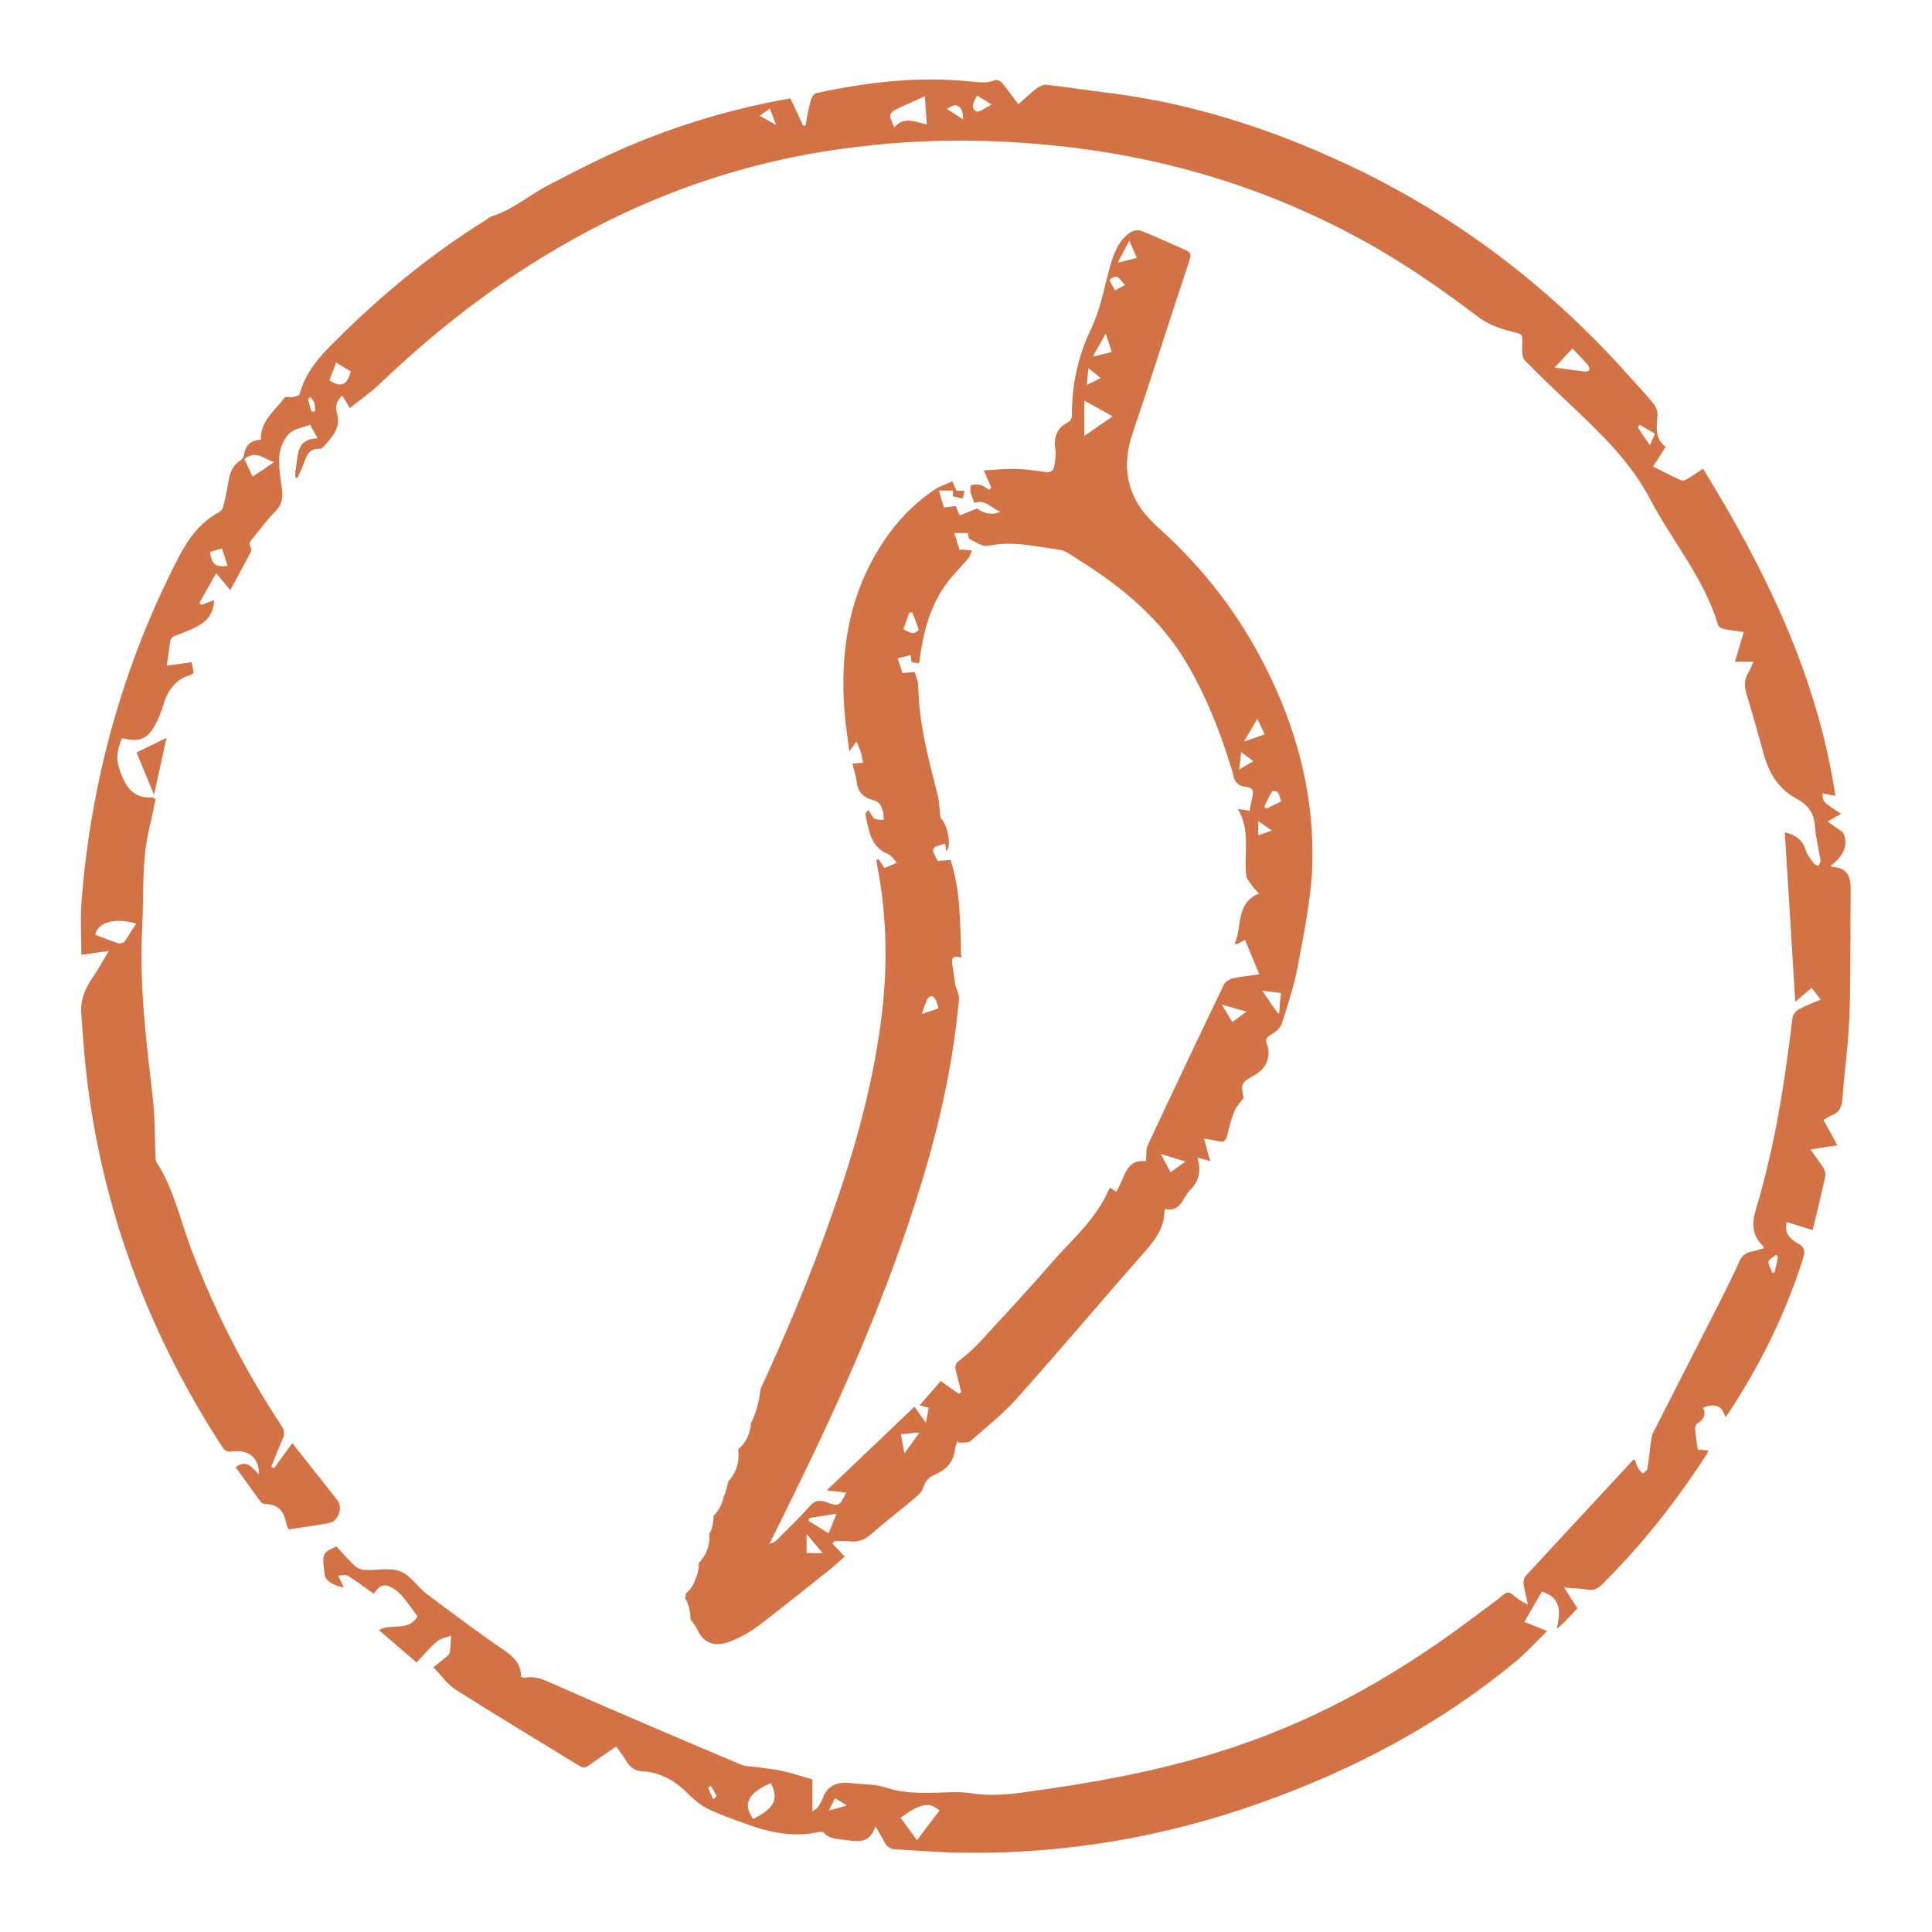
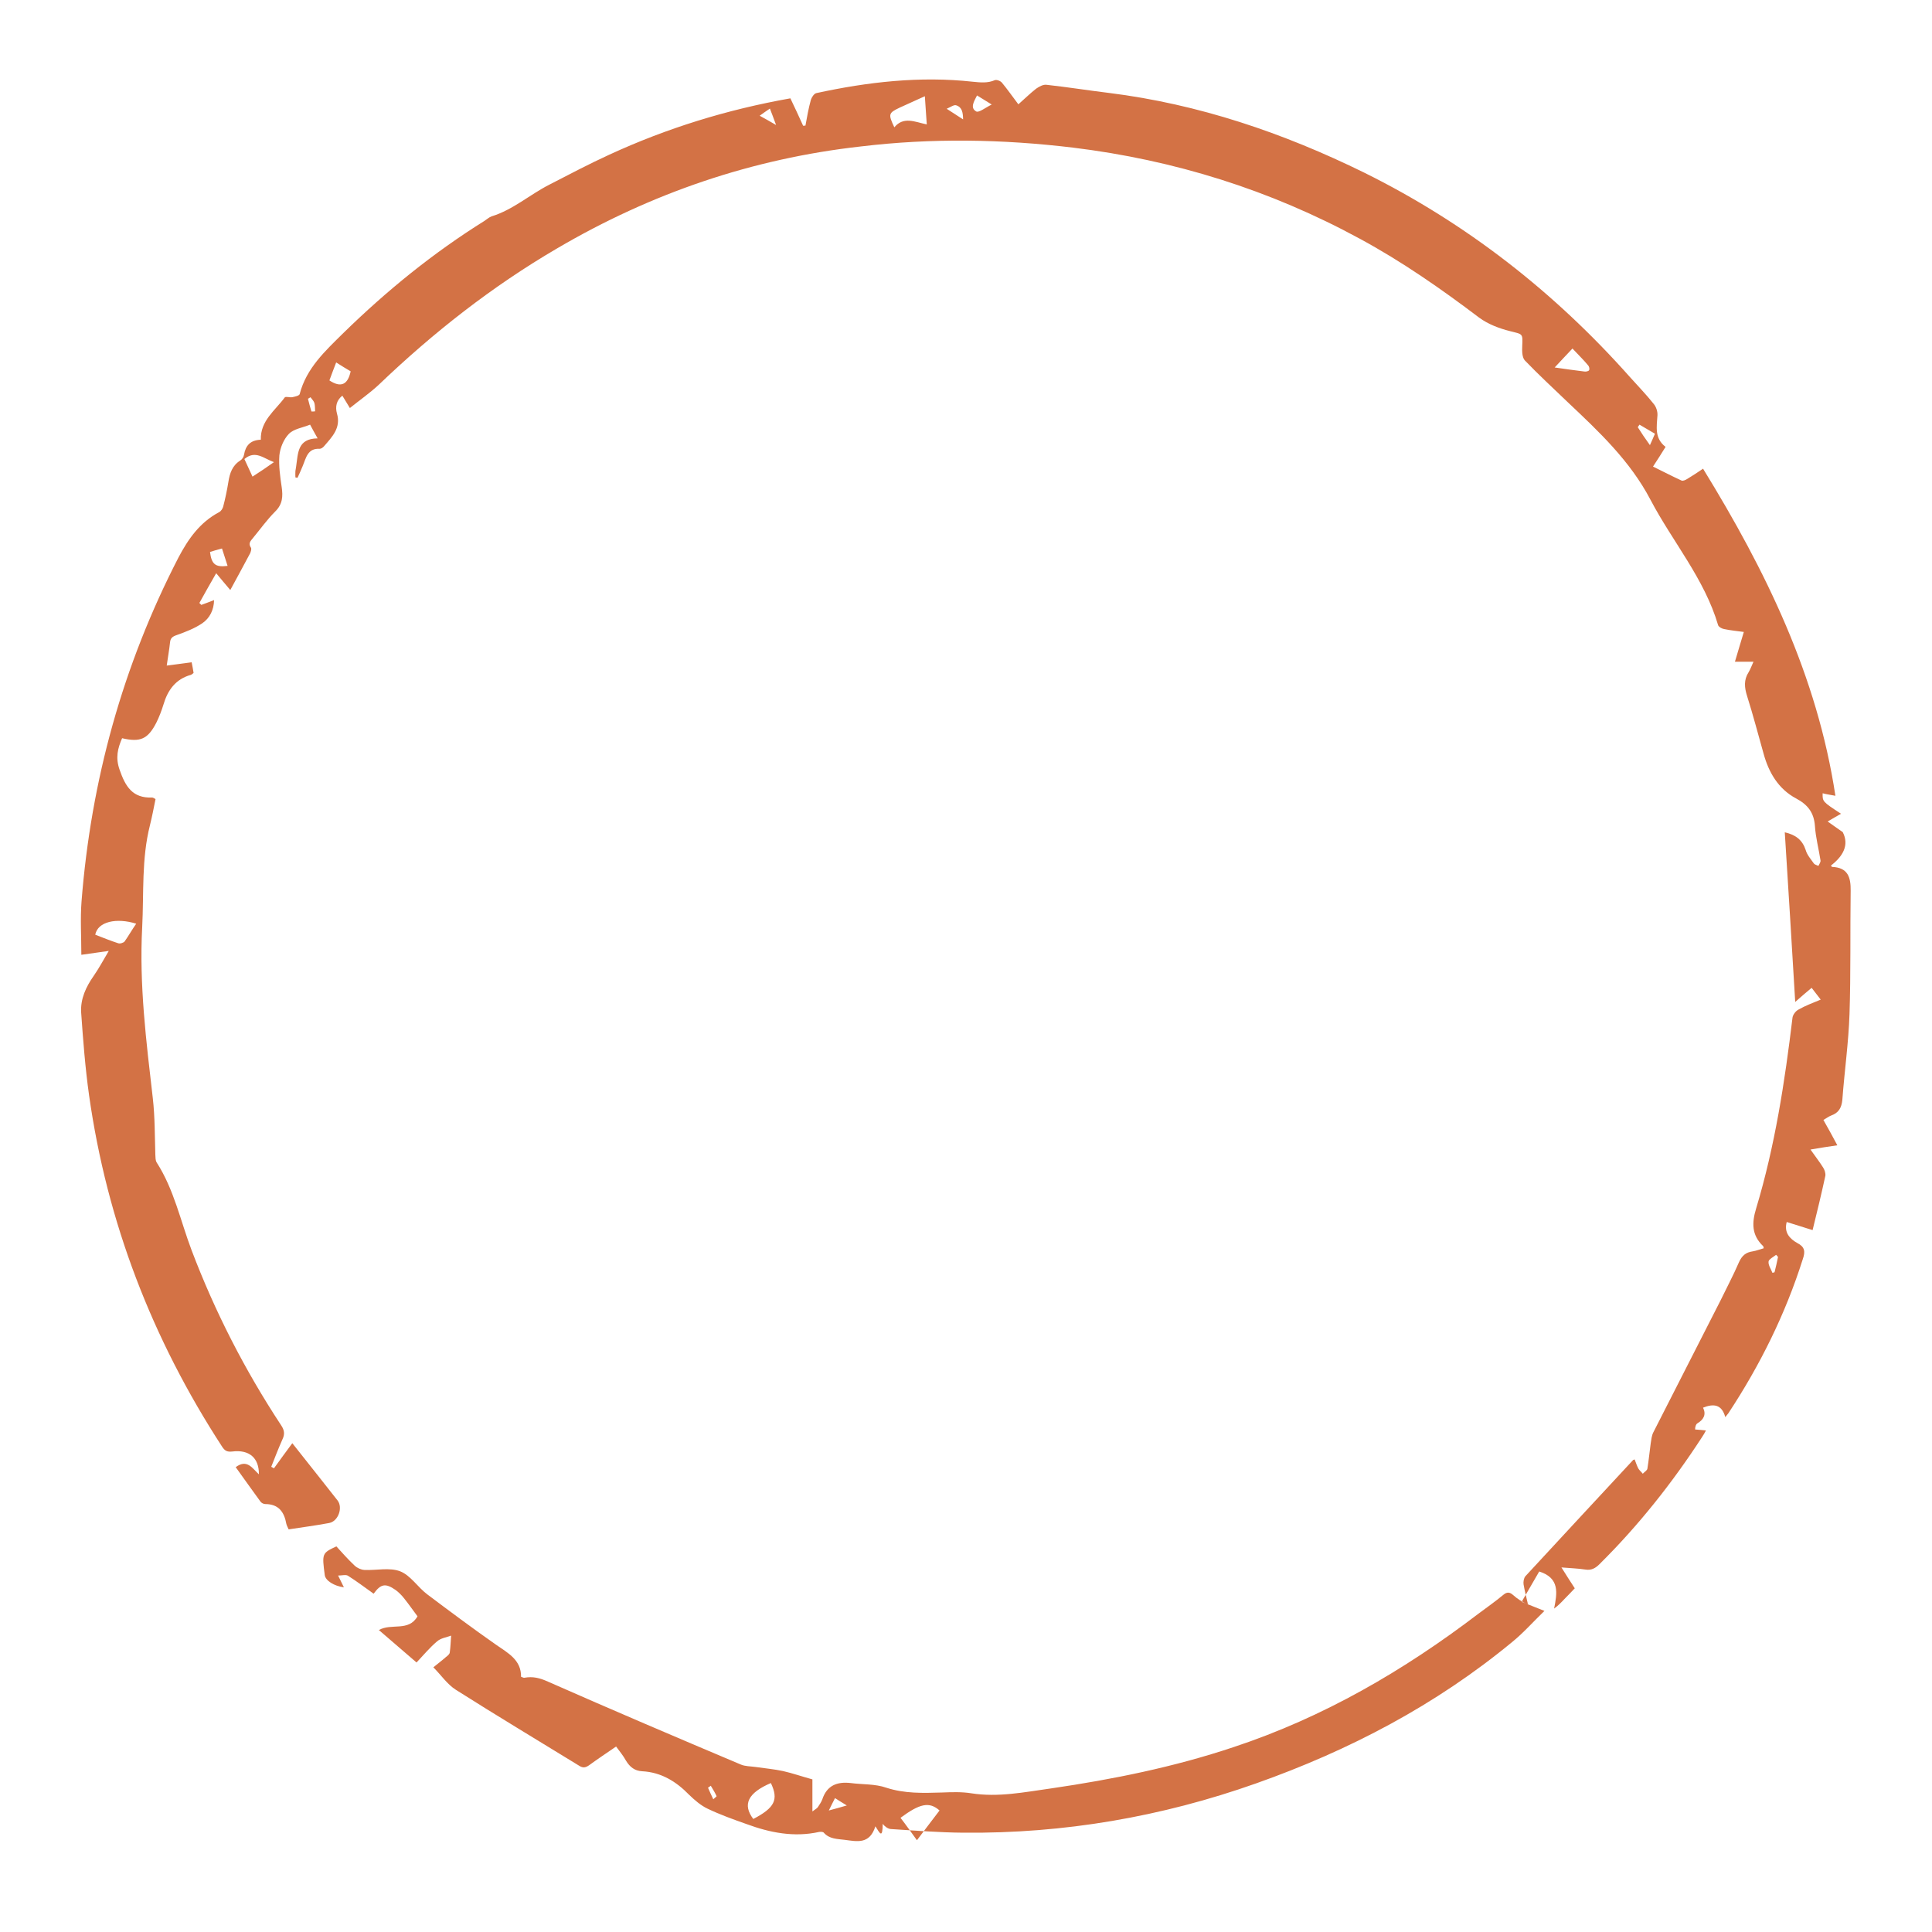
<svg xmlns="http://www.w3.org/2000/svg" version="1.1" id="Layer_1" x="0px" y="0px" viewBox="0 0 100 100" style="enable-background:new 0 0 100 100;" xml:space="preserve">
  <style type="text/css">
	.st0{fill:#D37245;}
</style>
-   <path class="st0" d="M45.31,94.53c-0.3,0.95-0.95,0.78-1.59,0.7c-0.39-0.05-0.79-0.04-1.08-0.37c-0.04-0.05-0.16-0.05-0.24-0.04  c-1.3,0.29-2.55,0.04-3.77-0.41c-0.68-0.24-1.35-0.48-2-0.79c-0.36-0.17-0.68-0.45-0.97-0.73c-0.67-0.69-1.45-1.16-2.42-1.21  c-0.39-0.02-0.64-0.22-0.84-0.55c-0.13-0.24-0.32-0.47-0.51-0.73c-0.48,0.33-0.95,0.64-1.4,0.97c-0.19,0.13-0.32,0.15-0.52,0.02  c-2.13-1.31-4.27-2.59-6.38-3.93c-0.44-0.28-0.76-0.76-1.16-1.16c0.27-0.22,0.47-0.37,0.66-0.54c0.08-0.06,0.18-0.14,0.19-0.23  c0.04-0.29,0.05-0.59,0.07-0.87c-0.25,0.09-0.54,0.13-0.73,0.3c-0.38,0.32-0.7,0.71-1.06,1.09c-0.69-0.59-1.3-1.12-1.95-1.68  c0.66-0.37,1.54,0.1,2-0.71c-0.24-0.32-0.46-0.64-0.71-0.95c-0.12-0.15-0.27-0.3-0.42-0.41c-0.53-0.37-0.77-0.32-1.14,0.19  c-0.44-0.31-0.87-0.64-1.33-0.93c-0.11-0.07-0.32-0.01-0.51-0.01c0.12,0.24,0.2,0.41,0.3,0.61c-0.52-0.07-0.95-0.35-0.99-0.63  c-0.15-1.13-0.14-1.14,0.6-1.49c0.3,0.33,0.61,0.68,0.95,1c0.13,0.12,0.33,0.21,0.5,0.22c0.62,0.03,1.3-0.14,1.85,0.07  c0.54,0.21,0.91,0.82,1.4,1.19c1.17,0.88,2.35,1.76,3.55,2.6c0.63,0.44,1.32,0.79,1.31,1.67c0.1,0.03,0.13,0.06,0.17,0.05  c0.44-0.08,0.8,0.01,1.22,0.2c3.31,1.46,6.64,2.88,9.98,4.29c0.23,0.1,0.51,0.09,0.78,0.13c0.47,0.07,0.95,0.11,1.41,0.21  c0.49,0.11,0.97,0.28,1.52,0.43v1.66c0.14-0.11,0.23-0.15,0.28-0.22c0.08-0.13,0.18-0.26,0.23-0.4c0.24-0.73,0.77-0.93,1.47-0.85  c0.61,0.08,1.27,0.04,1.84,0.24c0.95,0.31,1.9,0.28,2.88,0.25c0.51-0.02,1.02-0.04,1.52,0.04c1.4,0.22,2.75-0.06,4.12-0.25  c3.22-0.47,6.38-1.11,9.46-2.14c4.65-1.54,8.81-3.96,12.68-6.91c0.43-0.32,0.87-0.63,1.28-0.97c0.19-0.16,0.33-0.15,0.51,0.01  c0.21,0.19,0.47,0.36,0.77,0.49c-0.08-0.35-0.17-0.69-0.23-1.04c-0.02-0.13,0.01-0.32,0.09-0.42c1.85-2.01,3.72-4.01,5.58-6.02  c0.01-0.01,0.03-0.01,0.08-0.03c0.06,0.15,0.11,0.32,0.19,0.47c0.06,0.1,0.16,0.18,0.23,0.27c0.08-0.09,0.23-0.17,0.24-0.27  c0.07-0.43,0.11-0.87,0.17-1.3c0.03-0.19,0.05-0.4,0.13-0.56c1.16-2.28,2.33-4.57,3.49-6.85c0.32-0.66,0.66-1.3,0.95-1.97  c0.16-0.35,0.36-0.51,0.71-0.56c0.19-0.03,0.38-0.11,0.57-0.16c-0.01-0.05-0.01-0.1-0.04-0.12c-0.59-0.57-0.58-1.2-0.35-1.95  c0.97-3.22,1.48-6.54,1.88-9.87c0.02-0.15,0.17-0.35,0.32-0.42c0.35-0.2,0.73-0.34,1.14-0.51c-0.17-0.21-0.3-0.4-0.47-0.61  c-0.28,0.23-0.53,0.45-0.85,0.73c-0.18-2.97-0.35-5.85-0.54-8.78c0.57,0.13,0.91,0.4,1.08,0.91c0.07,0.26,0.27,0.48,0.43,0.71  c0.05,0.06,0.16,0.08,0.23,0.12c0.04-0.09,0.12-0.19,0.11-0.28c-0.09-0.59-0.25-1.18-0.29-1.79c-0.05-0.69-0.37-1.1-0.97-1.42  c-0.92-0.49-1.42-1.34-1.69-2.33c-0.28-0.99-0.54-1.99-0.85-2.97c-0.14-0.44-0.18-0.84,0.08-1.24c0.09-0.15,0.15-0.32,0.25-0.54  H89.8c0.16-0.53,0.3-1.02,0.46-1.54c-0.36-0.05-0.69-0.08-1.02-0.15c-0.12-0.02-0.28-0.11-0.31-0.2c-0.71-2.41-2.36-4.32-3.5-6.49  c-1.06-2.02-2.66-3.52-4.27-5.04c-0.75-0.72-1.52-1.43-2.24-2.18c-0.14-0.16-0.14-0.49-0.13-0.73c0.03-0.68,0.03-0.61-0.63-0.78  c-0.56-0.14-1.14-0.36-1.6-0.7c-1.97-1.49-3.99-2.9-6.17-4.08c-4.65-2.53-9.61-4.08-14.86-4.72c-3.66-0.44-7.31-0.5-10.97-0.06  C38.93,8.21,33.7,10,28.83,12.86c-3.37,1.97-6.41,4.36-9.22,7.05c-0.46,0.43-0.98,0.79-1.5,1.21c-0.15-0.24-0.26-0.43-0.39-0.64  c-0.32,0.25-0.37,0.59-0.28,0.92c0.22,0.75-0.25,1.21-0.67,1.7c-0.05,0.06-0.15,0.13-0.22,0.13c-0.64-0.04-0.71,0.49-0.89,0.91  c-0.08,0.2-0.17,0.39-0.26,0.59c-0.04-0.01-0.08-0.01-0.11-0.02c0-0.11-0.01-0.22,0-0.33c0.01-0.08,0.03-0.16,0.04-0.25  c0.1-0.67,0.06-1.43,1.11-1.44c-0.16-0.28-0.27-0.49-0.39-0.71c-0.4,0.16-0.85,0.22-1.1,0.48c-0.27,0.28-0.45,0.72-0.49,1.11  c-0.04,0.54,0.04,1.1,0.12,1.64c0.07,0.48,0.05,0.89-0.34,1.27c-0.42,0.42-0.76,0.9-1.14,1.36c-0.12,0.15-0.27,0.28-0.11,0.51  c0.04,0.06-0.01,0.22-0.05,0.3c-0.32,0.61-0.66,1.22-1.02,1.89c-0.25-0.29-0.47-0.56-0.73-0.87c-0.33,0.58-0.61,1.06-0.87,1.54  l0.1,0.1c0.2-0.07,0.4-0.15,0.66-0.25c-0.01,0.52-0.23,0.94-0.61,1.2c-0.4,0.27-0.87,0.45-1.32,0.61c-0.23,0.08-0.33,0.16-0.35,0.39  c-0.04,0.38-0.11,0.75-0.17,1.19c0.44-0.06,0.84-0.11,1.29-0.17c0.04,0.19,0.07,0.37,0.1,0.55c-0.05,0.04-0.09,0.08-0.14,0.1  c-0.79,0.22-1.2,0.79-1.42,1.54c-0.1,0.32-0.22,0.64-0.37,0.94c-0.44,0.85-0.83,1.02-1.77,0.8c-0.23,0.53-0.35,1.01-0.13,1.63  c0.3,0.87,0.67,1.48,1.68,1.44c0.05,0,0.11,0.04,0.18,0.08c-0.09,0.46-0.18,0.91-0.29,1.36c-0.44,1.74-0.31,3.51-0.4,5.27  c-0.16,2.98,0.21,5.92,0.55,8.86c0.11,0.97,0.1,1.94,0.13,2.91c0.01,0.14,0,0.3,0.07,0.41c0.9,1.4,1.23,3.02,1.81,4.55  c1.21,3.19,2.76,6.21,4.63,9.05c0.17,0.25,0.2,0.46,0.07,0.73c-0.21,0.47-0.39,0.94-0.58,1.42c0.04,0.02,0.09,0.05,0.14,0.08  c0.3-0.42,0.61-0.84,0.95-1.3c0.42,0.53,0.82,1.04,1.22,1.54c0.37,0.47,0.75,0.95,1.12,1.42c0.29,0.37,0.04,1.08-0.43,1.17  c-0.69,0.13-1.39,0.22-2.1,0.33c-0.05-0.11-0.1-0.2-0.12-0.29c-0.11-0.61-0.4-1.02-1.09-1.02c-0.09,0-0.2-0.06-0.25-0.13  c-0.43-0.59-0.85-1.18-1.28-1.78c0.59-0.44,0.86,0.06,1.2,0.37c0.01-0.85-0.5-1.29-1.38-1.18c-0.27,0.03-0.39-0.04-0.53-0.26  C7.87,69.3,5.54,63.26,4.61,56.69c-0.2-1.42-0.31-2.86-0.41-4.29c-0.04-0.7,0.25-1.32,0.65-1.89c0.27-0.39,0.49-0.8,0.78-1.29  c-0.54,0.08-0.95,0.13-1.42,0.2c0-0.94-0.06-1.86,0.01-2.76c0.49-6.26,2.13-12.2,5.01-17.79c0.51-0.97,1.11-1.83,2.11-2.36  c0.1-0.05,0.18-0.18,0.21-0.28c0.11-0.42,0.2-0.85,0.27-1.28c0.07-0.45,0.2-0.85,0.61-1.11c0.1-0.06,0.18-0.18,0.2-0.3  c0.08-0.48,0.33-0.76,0.87-0.78c-0.03-0.98,0.74-1.51,1.24-2.19c0.05-0.06,0.26,0.01,0.38-0.01c0.15-0.03,0.37-0.08,0.39-0.16  c0.35-1.35,1.33-2.24,2.26-3.16c2.24-2.19,4.65-4.15,7.31-5.81c0.12-0.08,0.23-0.18,0.36-0.23c1.11-0.34,1.97-1.12,2.99-1.64  c1.03-0.53,2.05-1.07,3.1-1.55c2.99-1.38,6.11-2.34,9.38-2.92c0.23,0.47,0.44,0.94,0.66,1.42c0.04,0,0.08-0.01,0.12-0.01  c0.08-0.44,0.16-0.9,0.28-1.33c0.04-0.13,0.16-0.32,0.28-0.35c2.67-0.58,5.37-0.89,8.1-0.59c0.4,0.04,0.77,0.08,1.14-0.08  c0.09-0.04,0.3,0.04,0.37,0.13c0.29,0.35,0.54,0.71,0.85,1.12c0.32-0.28,0.6-0.56,0.92-0.81c0.16-0.11,0.37-0.23,0.55-0.2  c1.09,0.12,2.15,0.29,3.22,0.42c4.65,0.58,9.03,2.07,13.22,4.13c5.27,2.61,9.83,6.17,13.74,10.57c0.41,0.46,0.85,0.91,1.23,1.39  c0.13,0.15,0.21,0.39,0.2,0.59c-0.04,0.6-0.16,1.2,0.42,1.64c-0.22,0.35-0.41,0.66-0.65,1.02c0.51,0.25,0.99,0.5,1.47,0.72  c0.08,0.04,0.22-0.03,0.3-0.08c0.27-0.16,0.52-0.33,0.82-0.53c3.24,5.27,5.91,10.72,6.85,16.93c-0.26-0.05-0.47-0.08-0.66-0.13  c-0.01,0.43-0.01,0.43,0.95,1.06c-0.24,0.14-0.44,0.25-0.69,0.4c0.23,0.17,0.47,0.33,0.78,0.55c0.35,0.68,0,1.26-0.61,1.73  c0.04,0.06,0.05,0.07,0.05,0.07c0.83,0.03,0.98,0.54,0.97,1.24c-0.03,2.13,0.01,4.26-0.06,6.38c-0.05,1.48-0.26,2.95-0.37,4.43  c-0.04,0.42-0.19,0.68-0.58,0.82c-0.13,0.05-0.25,0.14-0.4,0.23c0.24,0.42,0.47,0.84,0.72,1.31c-0.47,0.07-0.89,0.13-1.39,0.22  c0.23,0.33,0.46,0.62,0.66,0.94c0.07,0.11,0.13,0.29,0.11,0.42c-0.2,0.92-0.42,1.84-0.66,2.81c-0.45-0.14-0.89-0.28-1.34-0.42  c-0.15,0.55,0.16,0.87,0.55,1.09c0.39,0.2,0.42,0.44,0.28,0.84c-0.9,2.84-2.21,5.48-3.85,7.97c-0.04,0.05-0.07,0.09-0.16,0.2  c-0.18-0.66-0.6-0.71-1.15-0.49c0.17,0.35,0.04,0.61-0.29,0.81c-0.08,0.04-0.13,0.21-0.12,0.32c0.03,0.34,0.08,0.67,0.14,1.04  c0.18,0.01,0.35,0.03,0.56,0.05c-0.07,0.13-0.13,0.24-0.2,0.34c-1.54,2.37-3.29,4.58-5.31,6.58c-0.21,0.21-0.42,0.33-0.73,0.28  c-0.38-0.06-0.78-0.07-1.24-0.11c0.25,0.4,0.46,0.73,0.69,1.08c-0.18,0.19-0.35,0.37-0.53,0.55c-0.16,0.17-0.32,0.34-0.54,0.5  c0.16-0.8,0.3-1.58-0.77-1.92c-0.28,0.49-0.59,1.01-0.91,1.57c0.39,0.15,0.74,0.3,1.18,0.47c-0.59,0.57-1.09,1.14-1.67,1.61  c-3.96,3.27-8.43,5.61-13.26,7.32c-4.89,1.73-9.94,2.6-15.15,2.55c-1.25-0.01-2.5-0.11-3.76-0.19c-0.14-0.01-0.32-0.14-0.41-0.27  C45.68,95.18,45.55,94.91,45.31,94.53 M47.46,95.25c0.42-0.56,0.8-1.05,1.17-1.54c-0.53-0.47-1.02-0.36-2.02,0.38  C46.89,94.45,47.15,94.82,47.46,95.25 M47.87,4.98c-0.47,0.21-0.88,0.4-1.3,0.59c-0.59,0.28-0.6,0.34-0.28,1.02  c0.48-0.58,1.06-0.28,1.68-0.15C47.94,5.94,47.9,5.5,47.87,4.98 M7.05,47.81c-1.02-0.32-1.99-0.11-2.12,0.57  c0.39,0.15,0.78,0.31,1.18,0.44c0.1,0.04,0.28-0.02,0.34-0.09C6.66,48.43,6.84,48.11,7.05,47.81 M38.99,94.15  c1.11-0.58,1.32-1,0.91-1.86C38.71,92.8,38.42,93.4,38.99,94.15 M80.47,19.02c0.56,0.08,1.04,0.15,1.54,0.21  c0.08,0.01,0.21-0.01,0.24-0.07c0.04-0.06,0-0.2-0.05-0.25c-0.25-0.3-0.53-0.57-0.81-0.87C81.1,18.35,80.82,18.64,80.47,19.02   M12.65,23.76c0.14,0.31,0.28,0.6,0.42,0.91c0.39-0.25,0.73-0.48,1.11-0.75C13.64,23.73,13.22,23.28,12.65,23.76 M17.4,18.76  c-0.13,0.35-0.25,0.64-0.35,0.93c0.59,0.39,0.95,0.23,1.1-0.47C17.93,19.09,17.68,18.94,17.4,18.76 M11.78,29.29  c-0.1-0.3-0.19-0.58-0.29-0.9c-0.24,0.06-0.43,0.12-0.62,0.18C10.95,29.21,11.15,29.37,11.78,29.29 M51.33,5.41  C51,5.2,50.79,5.08,50.57,4.94c-0.16,0.32-0.37,0.64-0.04,0.83C50.67,5.84,50.99,5.58,51.33,5.41 M85.4,23.04  c0.1-0.21,0.17-0.39,0.26-0.59c-0.28-0.16-0.54-0.32-0.8-0.47c-0.03,0.04-0.06,0.08-0.09,0.13C84.96,22.41,85.16,22.71,85.4,23.04   M49.85,6.18c-0.01-0.34-0.04-0.63-0.36-0.73c-0.11-0.04-0.28,0.09-0.49,0.18C49.35,5.86,49.58,6.01,49.85,6.18 M92.03,65.06  c-0.03-0.04-0.06-0.07-0.1-0.11c-0.14,0.11-0.38,0.23-0.39,0.35c-0.02,0.19,0.13,0.39,0.2,0.58c0.04-0.01,0.07-0.01,0.11-0.03  C91.91,65.6,91.98,65.33,92.03,65.06 M43.83,93.45c-0.25-0.15-0.42-0.26-0.61-0.38c-0.11,0.21-0.2,0.4-0.32,0.64  C43.24,93.62,43.49,93.55,43.83,93.45 M40.17,6.47c-0.13-0.35-0.21-0.57-0.32-0.85c-0.19,0.13-0.34,0.23-0.53,0.37  C39.61,6.15,39.83,6.27,40.17,6.47 M16.12,21.3c0.06,0,0.13,0,0.19-0.01c-0.01-0.14,0-0.3-0.04-0.44c-0.04-0.11-0.13-0.19-0.2-0.29  c-0.04,0.03-0.08,0.05-0.13,0.08C16,20.87,16.05,21.08,16.12,21.3 M36.92,93.13c0.08-0.08,0.18-0.15,0.17-0.16  c-0.08-0.18-0.19-0.36-0.3-0.54c-0.04,0.04-0.15,0.09-0.14,0.11C36.73,92.72,36.81,92.91,36.92,93.13" />
-   <path class="st0" d="M65.2,33.95c-1.36-2.55-3.15-4.77-5.3-6.69c-1.52-1.37-1.92-2.96-1.26-4.89c1.01-2.98,1.95-5.97,2.94-8.94  c0.08-0.25,0.05-0.37-0.2-0.48c-0.75-0.33-1.51-0.68-2.28-0.99c-0.17-0.07-0.44-0.04-0.59,0.07c-0.63,0.42-0.86,1.09-1.06,1.78  c-0.3,1.09-0.5,2.22-0.98,3.22c-0.68,1.42-0.99,2.88-0.99,4.42c0,0.21-0.04,0.33-0.25,0.44c-0.51,0.25-0.71,0.78-0.61,1.32  c0.05,0.3,0,0.61-0.05,0.91c-0.04,0.25-0.2,0.35-0.48,0.31c-0.51-0.08-1.04-0.15-1.55-0.16c-0.55-0.01-1.11,0.05-1.62,0.08  c0.15,0.33,0.27,0.61,0.39,0.89c-0.04,0.04-0.07,0.07-0.11,0.11c-0.15-0.08-0.28-0.2-0.44-0.25c-0.16-0.03-0.34-0.03-0.49,0.01  c-0.04,0.01-0.06,0.23-0.04,0.34c0.05,0.21,0.15,0.4,0.2,0.58c0.6-0.21,0.87,0.29,1.35,0.45c-0.37,0.22-0.98,0.08-1.18-0.17  c-0.32,0.13-0.62,0.25-0.93,0.37c-0.09-0.21-0.14-0.35-0.2-0.49c-0.2,0.03-0.39,0.05-0.61,0.08c-0.09-0.3-0.18-0.58-0.26-0.88h0.72  v0.3c0.18,0.04,0.32,0.07,0.51,0.11c0.02-0.12,0.06-0.24,0.09-0.4h-0.41c-0.06-0.13-0.12-0.25-0.22-0.49  c-0.33,0.16-0.65,0.26-0.93,0.44c-1.05,0.71-1.93,1.62-2.63,2.68c-1.78,2.67-2.26,5.65-2.02,8.79c0.05,0.66,0.16,1.33,0.25,2.07  c0.16-0.21,0.23-0.32,0.37-0.51c0.11,0.26,0.2,0.42,0.24,0.61c0.05,0.16,0.07,0.33,0.1,0.49c-0.17,0.01-0.35,0.03-0.55,0.05  c0.07,0.29,0.19,0.63,0.23,0.98c0.05,0.52,0.43,0.8,0.8,0.89c0.39,0.08,0.46,0.32,0.55,0.59c0.04,0.14,0.03,0.3,0.04,0.45  c-0.16-0.02-0.35,0.01-0.47-0.07c-0.13-0.07-0.18-0.25-0.32-0.45c-0.04,0.06-0.17,0.16-0.16,0.23c0.18,0.8,0.25,1.68,1.18,2.06  c0.18,0.08,0.3,0.29,0.45,0.44c-0.2,0.09-0.4,0.18-0.61,0.27c-0.02,0.01-0.05-0.01-0.04-0.01c-0.11-0.17-0.2-0.3-0.3-0.44  c-0.04,0.01-0.07,0.03-0.11,0.05c0.02,0.13,0.04,0.25,0.06,0.37c0.52,2.72,0.53,5.44,0.15,8.18c-0.47,3.43-1.42,6.74-2.58,10  c-1.06,3-2.29,5.93-3.62,8.81c-0.06,0.5-0.16,0.99-0.36,1.47c-0.04,0.11-0.08,0.21-0.14,0.32c-0.04,0.51-0.25,1.02-0.66,1.34  c0.08,0.6-0.09,1.23-0.51,1.66c-0.01,0.08-0.04,0.16-0.06,0.23c-0.04,0.2-0.09,0.38-0.18,0.56c-0.08,0.38-0.25,0.73-0.53,1  c0.01,0.32-0.06,0.66-0.22,0.94c0.01,0.04,0.01,0.06,0.01,0.09v0.09c0,0.5-0.2,0.95-0.54,1.31c0,0.01-0.01,0.01-0.01,0.01v0.06  c0,0.27-0.06,0.54-0.18,0.78c-0.07,0.28-0.25,0.53-0.48,0.73c-0.01,0.08-0.02,0.17-0.05,0.25c0.2,0.33,0.28,0.72,0.28,1.11  c0.13,0.16,0.27,0.33,0.37,0.55c0.34,0.73,0.99,0.88,1.74,0.56c0.49-0.2,0.97-0.46,1.39-0.78c1.27-0.97,2.52-1.97,3.77-2.97  c0.25-0.2,0.47-0.42,0.71-0.62c-0.24-0.25-0.43-0.47-0.63-0.67c0.03-0.04,0.06-0.08,0.09-0.13c0.28,0,0.55-0.02,0.83,0.01  c0.42,0.04,0.74-0.08,1.05-0.35c0.75-0.65,1.54-1.26,2.3-1.9c0.16-0.14,0.37-0.32,0.42-0.51c0.1-0.4,0.37-0.6,0.7-0.74  c0.58-0.26,0.89-0.68,0.96-1.31c0.02-0.14,0.09-0.27,0.13-0.4l0.06,0.11c0.2-0.03,0.47,0.02,0.6-0.09c0.8-0.7,1.65-1.37,2.36-2.16  c2.27-2.55,4.47-5.15,6.72-7.71c0.54-0.61,0.97-1.23,0.96-2.07c0-0.02,0.04-0.04,0.07-0.07c0.8,0.16,0.87-0.62,1.27-1  c0.48-0.46,0.56-1.02,0.37-1.66c0.25,0.07,0.43,0.11,0.66,0.18c-0.12-0.42-0.21-0.77-0.32-1.16c0.26,0.04,0.49,0.06,0.7,0.12  c0.33,0.11,0.44-0.03,0.51-0.33c0.1-0.42,0.2-0.83,0.37-1.23c0.08-0.21,0.26-0.39,0.47-0.67c-0.15-0.77-0.15-0.77,0.64-1.23  c0.52-0.3,0.79-0.95,0.58-1.5c-0.11-0.28-0.06-0.4,0.2-0.55c0.23-0.13,0.49-0.35,0.56-0.58c0.31-0.96,0.62-1.92,0.81-2.9  c0.31-1.63,0.64-3.26,0.75-4.92C68.1,41.19,67.09,37.46,65.2,33.95 M65.08,37.21c0.13,0.28,0.25,0.52,0.38,0.8  c-0.33,0.11-0.64,0.22-1.07,0.37C64.66,37.92,64.85,37.59,65.08,37.21 M64.24,38.93c0.23,0.17,0.42,0.3,0.63,0.47  c-0.27,0.16-0.47,0.27-0.73,0.42C64.18,39.51,64.21,39.25,64.24,38.93 M58.45,12.46c0.16,0.34,0.26,0.59,0.39,0.89  c-0.32,0.08-0.61,0.15-0.99,0.25C58.07,13.18,58.23,12.87,58.45,12.46 M58.24,14.75c-0.19,0.1-0.35,0.18-0.53,0.28  c-0.11-0.2-0.2-0.36-0.29-0.54C57.89,14.08,57.98,14.55,58.24,14.75 M57.23,17.27c0.13,0.37,0.22,0.64,0.31,0.95  c-0.33,0.08-0.62,0.15-0.98,0.24C56.79,18.05,56.98,17.71,57.23,17.27 M56.34,19.06c0.23,0.18,0.42,0.33,0.63,0.51  c-0.25,0.13-0.46,0.23-0.72,0.35C56.28,19.61,56.3,19.37,56.34,19.06 M56.12,20.73c0.5,0.28,0.96,0.53,1.47,0.82  c-0.51,0.35-0.97,0.66-1.47,1.02V20.73z M47.06,31.71c0.06-0.01,0.11-0.01,0.16-0.01c0.12,0.3,0.25,0.6,0.33,0.9  c0.01,0.03-0.2,0.18-0.3,0.17c-0.15-0.01-0.3-0.11-0.49-0.2C46.88,32.24,46.97,31.98,47.06,31.71 M41.75,80.4V79.4  c0.31,0.37,0.55,0.66,0.84,0.99H41.75z M42.89,79.36c-0.39-0.23-0.71-0.44-1.04-0.64c0.01-0.05,0.03-0.11,0.04-0.15  c0.44-0.07,0.9-0.14,1.41-0.22C43.15,78.7,43.04,78.99,42.89,79.36 M46.81,75.23c-0.07-0.37-0.11-0.66-0.18-1  c0.33-0.03,0.6-0.06,0.96-0.08C47.31,74.54,47.09,74.85,46.81,75.23 M60.59,60.68c-0.16-0.3-0.3-0.57-0.51-0.95  c0.46,0.14,0.82,0.25,1.28,0.39C61.06,60.33,60.86,60.48,60.59,60.68 M63.79,52.9c-0.19-0.31-0.35-0.56-0.56-0.91  c0.45,0.13,0.79,0.23,1.28,0.37C64.23,52.58,64.03,52.72,63.79,52.9 M63.8,50.64c-0.17,0.04-0.38,0.18-0.45,0.32  c-1.33,2.76-2.64,5.53-3.94,8.31c-0.11,0.23-0.06,0.52-0.1,0.84c-1.08-0.15-1.09,0.92-1.54,1.58c-0.1-0.08-0.19-0.14-0.28-0.2  c-0.03,0.01-0.07,0.02-0.08,0.04c-0.66,1.59-1.97,2.66-3.05,3.91c-1.19,1.38-2.44,2.71-3.67,4.05c-0.31,0.33-0.66,0.64-1.02,0.92  c-0.22,0.16-0.26,0.32-0.19,0.56c0.09,0.36,0.18,0.73,0.27,1.09c-0.04,0.03-0.08,0.06-0.13,0.08c-0.29-0.2-0.59-0.42-0.93-0.66  c-0.36,0.42-0.73,0.85-1.09,1.26c0.08,0.02,0.25,0.06,0.47,0.12c-0.04,0.24-0.09,0.48-0.15,0.79c-0.21-0.31-0.39-0.56-0.59-0.84  c-1.5,1.44-2.99,2.85-4.54,4.33c0.39,0.04,0.69,0.08,1.01,0.12c-0.36,0.71-0.37,0.73-1.04,0.49c-0.41-0.15-0.63-0.05-0.9,0.26  c-0.51,0.58-1.06,1.11-1.61,1.66c-0.11,0.11-0.24,0.2-0.42,0.23c0.44-0.88,0.87-1.76,1.3-2.64c2.51-5.11,4.8-10.31,6.48-15.76  c0.95-3.05,1.66-6.14,1.98-9.32c0.02-0.2,0.06-0.42,0.04-0.62c-0.03-0.2-0.13-0.39-0.18-0.55c-0.03-0.2-0.06-0.38-0.08-0.56  c-0.02-0.18-0.05-0.35-0.08-0.52c-0.06-0.34,0.04-0.5,0.46-0.36c-0.06-1.71-0.01-3.41-0.55-5.06c-0.29,0.02-0.48,0.04-0.66,0.06  c-0.37-0.68-0.37-0.69,0.38-0.91c0.02,0.12,0.03,0.25,0.05,0.38c0.33-0.22,0.04-1.45-0.29-1.7c-0.06-0.48-0.06-0.87-0.16-1.24  c-0.47-1.84-0.96-3.67-0.99-5.59c0-0.24-0.12-0.48-0.19-0.73c-0.23,0.02-0.42,0.04-0.63,0.06c-0.08-0.26-0.16-0.51-0.25-0.77  c0.21-0.05,0.43-0.1,0.68-0.16c0.01,0.13,0.02,0.23,0.04,0.36c0.11,0.02,0.23,0.04,0.37,0.06c0.01-0.03,0.04-0.06,0.04-0.1  c0.18-1.45,0.53-2.83,1.4-4.03c0.33-0.45,0.75-0.85,1.11-1.28c0.1-0.11,0.14-0.28,0.21-0.42c-0.15-0.01-0.29-0.04-0.44-0.05  c-0.05-0.01-0.11,0.01-0.2,0.02c-0.09-0.29-0.18-0.58-0.28-0.88h0.71c0.02,0.08,0.02,0.28,0.08,0.31c0.32,0.15,0.68,0.42,0.97,0.35  c1.26-0.27,2.45,0.04,3.67,0.2c0.34,0.04,0.66,0.31,0.97,0.5c2.27,1.42,4.29,3.07,5.66,5.42c0.97,1.66,1.68,3.43,2.24,5.26  c0.04,0.14,0.11,0.28,0.13,0.42c0.06,0.4,0.25,0.64,0.67,0.68c0.37,0.03,0.42,0.24,0.32,0.55c-0.05,0.22-0.08,0.43-0.13,0.69  c-0.18-0.04-0.36-0.06-0.61-0.1c0.66,1.11,0.32,2.29,0.43,3.41c0.01,0.2,0.18,0.38,0.3,0.55c0.08,0.13,0.21,0.25,0.36,0.42  c-1.22,0.51-0.85,1.71-1.25,2.57c0.03,0.02,0.06,0.04,0.09,0.06c0.13-0.07,0.25-0.13,0.44-0.23c0.25,0.59,0.49,1.16,0.74,1.78  C64.67,50.51,64.23,50.54,63.8,50.64 M47.71,52.48c0.09-0.25,0.17-0.51,0.28-0.76c0.04-0.07,0.14-0.16,0.22-0.16  c0.08,0,0.17,0.09,0.21,0.17c0.06,0.13,0.1,0.28,0.15,0.42c-0.06,0.05-0.08,0.08-0.11,0.09C48.22,52.32,47.97,52.4,47.71,52.48   M65.13,43.23V42.5c0.24,0.16,0.43,0.3,0.7,0.49C65.57,43.08,65.37,43.15,65.13,43.23 M66.21,52.45c-0.03,0-0.06,0-0.06,0  c-0.28-0.36-0.51-0.73-0.81-1.17c0.37,0.04,0.63,0.08,0.96,0.12C66.26,51.76,66.23,52.1,66.21,52.45 M65.56,41.85  c-0.04-0.03-0.08-0.06-0.12-0.1c0.13-0.27,0.25-0.54,0.4-0.79c0.02-0.04,0.25-0.01,0.3,0.05c0.09,0.12,0.11,0.29,0.17,0.47  C66.04,41.61,65.8,41.73,65.56,41.85" />
-   <path class="st0" d="M7.07,38.95c0.51-0.25,0.97-0.48,1.55-0.76c-0.23,1.04-0.44,1.98-0.65,2.95C7.68,40.43,7.38,39.71,7.07,38.95" />
+   <path class="st0" d="M45.31,94.53c-0.3,0.95-0.95,0.78-1.59,0.7c-0.39-0.05-0.79-0.04-1.08-0.37c-0.04-0.05-0.16-0.05-0.24-0.04  c-1.3,0.29-2.55,0.04-3.77-0.41c-0.68-0.24-1.35-0.48-2-0.79c-0.36-0.17-0.68-0.45-0.97-0.73c-0.67-0.69-1.45-1.16-2.42-1.21  c-0.39-0.02-0.64-0.22-0.84-0.55c-0.13-0.24-0.32-0.47-0.51-0.73c-0.48,0.33-0.95,0.64-1.4,0.97c-0.19,0.13-0.32,0.15-0.52,0.02  c-2.13-1.31-4.27-2.59-6.38-3.93c-0.44-0.28-0.76-0.76-1.16-1.16c0.27-0.22,0.47-0.37,0.66-0.54c0.08-0.06,0.18-0.14,0.19-0.23  c0.04-0.29,0.05-0.59,0.07-0.87c-0.25,0.09-0.54,0.13-0.73,0.3c-0.38,0.32-0.7,0.71-1.06,1.09c-0.69-0.59-1.3-1.12-1.95-1.68  c0.66-0.37,1.54,0.1,2-0.71c-0.24-0.32-0.46-0.64-0.71-0.95c-0.12-0.15-0.27-0.3-0.42-0.41c-0.53-0.37-0.77-0.32-1.14,0.19  c-0.44-0.31-0.87-0.64-1.33-0.93c-0.11-0.07-0.32-0.01-0.51-0.01c0.12,0.24,0.2,0.41,0.3,0.61c-0.52-0.07-0.95-0.35-0.99-0.63  c-0.15-1.13-0.14-1.14,0.6-1.49c0.3,0.33,0.61,0.68,0.95,1c0.13,0.12,0.33,0.21,0.5,0.22c0.62,0.03,1.3-0.14,1.85,0.07  c0.54,0.21,0.91,0.82,1.4,1.19c1.17,0.88,2.35,1.76,3.55,2.6c0.63,0.44,1.32,0.79,1.31,1.67c0.1,0.03,0.13,0.06,0.17,0.05  c0.44-0.08,0.8,0.01,1.22,0.2c3.31,1.46,6.64,2.88,9.98,4.29c0.23,0.1,0.51,0.09,0.78,0.13c0.47,0.07,0.95,0.11,1.41,0.21  c0.49,0.11,0.97,0.28,1.52,0.43v1.66c0.14-0.11,0.23-0.15,0.28-0.22c0.08-0.13,0.18-0.26,0.23-0.4c0.24-0.73,0.77-0.93,1.47-0.85  c0.61,0.08,1.27,0.04,1.84,0.24c0.95,0.31,1.9,0.28,2.88,0.25c0.51-0.02,1.02-0.04,1.52,0.04c1.4,0.22,2.75-0.06,4.12-0.25  c3.22-0.47,6.38-1.11,9.46-2.14c4.65-1.54,8.81-3.96,12.68-6.91c0.43-0.32,0.87-0.63,1.28-0.97c0.19-0.16,0.33-0.15,0.51,0.01  c0.21,0.19,0.47,0.36,0.77,0.49c-0.08-0.35-0.17-0.69-0.23-1.04c-0.02-0.13,0.01-0.32,0.09-0.42c1.85-2.01,3.72-4.01,5.58-6.02  c0.01-0.01,0.03-0.01,0.08-0.03c0.06,0.15,0.11,0.32,0.19,0.47c0.06,0.1,0.16,0.18,0.23,0.27c0.08-0.09,0.23-0.17,0.24-0.27  c0.07-0.43,0.11-0.87,0.17-1.3c0.03-0.19,0.05-0.4,0.13-0.56c1.16-2.28,2.33-4.57,3.49-6.85c0.32-0.66,0.66-1.3,0.95-1.97  c0.16-0.35,0.36-0.51,0.71-0.56c0.19-0.03,0.38-0.11,0.57-0.16c-0.01-0.05-0.01-0.1-0.04-0.12c-0.59-0.57-0.58-1.2-0.35-1.95  c0.97-3.22,1.48-6.54,1.88-9.87c0.02-0.15,0.17-0.35,0.32-0.42c0.35-0.2,0.73-0.34,1.14-0.51c-0.17-0.21-0.3-0.4-0.47-0.61  c-0.28,0.23-0.53,0.45-0.85,0.73c-0.18-2.97-0.35-5.85-0.54-8.78c0.57,0.13,0.91,0.4,1.08,0.91c0.07,0.26,0.27,0.48,0.43,0.71  c0.05,0.06,0.16,0.08,0.23,0.12c0.04-0.09,0.12-0.19,0.11-0.28c-0.09-0.59-0.25-1.18-0.29-1.79c-0.05-0.69-0.37-1.1-0.97-1.42  c-0.92-0.49-1.42-1.34-1.69-2.33c-0.28-0.99-0.54-1.99-0.85-2.97c-0.14-0.44-0.18-0.84,0.08-1.24c0.09-0.15,0.15-0.32,0.25-0.54  H89.8c0.16-0.53,0.3-1.02,0.46-1.54c-0.36-0.05-0.69-0.08-1.02-0.15c-0.12-0.02-0.28-0.11-0.31-0.2c-0.71-2.41-2.36-4.32-3.5-6.49  c-1.06-2.02-2.66-3.52-4.27-5.04c-0.75-0.72-1.52-1.43-2.24-2.18c-0.14-0.16-0.14-0.49-0.13-0.73c0.03-0.68,0.03-0.61-0.63-0.78  c-0.56-0.14-1.14-0.36-1.6-0.7c-1.97-1.49-3.99-2.9-6.17-4.08c-4.65-2.53-9.61-4.08-14.86-4.72c-3.66-0.44-7.31-0.5-10.97-0.06  C38.93,8.21,33.7,10,28.83,12.86c-3.37,1.97-6.41,4.36-9.22,7.05c-0.46,0.43-0.98,0.79-1.5,1.21c-0.15-0.24-0.26-0.43-0.39-0.64  c-0.32,0.25-0.37,0.59-0.28,0.92c0.22,0.75-0.25,1.21-0.67,1.7c-0.05,0.06-0.15,0.13-0.22,0.13c-0.64-0.04-0.71,0.49-0.89,0.91  c-0.08,0.2-0.17,0.39-0.26,0.59c-0.04-0.01-0.08-0.01-0.11-0.02c0-0.11-0.01-0.22,0-0.33c0.01-0.08,0.03-0.16,0.04-0.25  c0.1-0.67,0.06-1.43,1.11-1.44c-0.16-0.28-0.27-0.49-0.39-0.71c-0.4,0.16-0.85,0.22-1.1,0.48c-0.27,0.28-0.45,0.72-0.49,1.11  c-0.04,0.54,0.04,1.1,0.12,1.64c0.07,0.48,0.05,0.89-0.34,1.27c-0.42,0.42-0.76,0.9-1.14,1.36c-0.12,0.15-0.27,0.28-0.11,0.51  c0.04,0.06-0.01,0.22-0.05,0.3c-0.32,0.61-0.66,1.22-1.02,1.89c-0.25-0.29-0.47-0.56-0.73-0.87c-0.33,0.58-0.61,1.06-0.87,1.54  l0.1,0.1c0.2-0.07,0.4-0.15,0.66-0.25c-0.01,0.52-0.23,0.94-0.61,1.2c-0.4,0.27-0.87,0.45-1.32,0.61c-0.23,0.08-0.33,0.16-0.35,0.39  c-0.04,0.38-0.11,0.75-0.17,1.19c0.44-0.06,0.84-0.11,1.29-0.17c0.04,0.19,0.07,0.37,0.1,0.55c-0.05,0.04-0.09,0.08-0.14,0.1  c-0.79,0.22-1.2,0.79-1.42,1.54c-0.1,0.32-0.22,0.64-0.37,0.94c-0.44,0.85-0.83,1.02-1.77,0.8c-0.23,0.53-0.35,1.01-0.13,1.63  c0.3,0.87,0.67,1.48,1.68,1.44c0.05,0,0.11,0.04,0.18,0.08c-0.09,0.46-0.18,0.91-0.29,1.36c-0.44,1.74-0.31,3.51-0.4,5.27  c-0.16,2.98,0.21,5.92,0.55,8.86c0.11,0.97,0.1,1.94,0.13,2.91c0.01,0.14,0,0.3,0.07,0.41c0.9,1.4,1.23,3.02,1.81,4.55  c1.21,3.19,2.76,6.21,4.63,9.05c0.17,0.25,0.2,0.46,0.07,0.73c-0.21,0.47-0.39,0.94-0.58,1.42c0.04,0.02,0.09,0.05,0.14,0.08  c0.3-0.42,0.61-0.84,0.95-1.3c0.42,0.53,0.82,1.04,1.22,1.54c0.37,0.47,0.75,0.95,1.12,1.42c0.29,0.37,0.04,1.08-0.43,1.17  c-0.69,0.13-1.39,0.22-2.1,0.33c-0.05-0.11-0.1-0.2-0.12-0.29c-0.11-0.61-0.4-1.02-1.09-1.02c-0.09,0-0.2-0.06-0.25-0.13  c-0.43-0.59-0.85-1.18-1.28-1.78c0.59-0.44,0.86,0.06,1.2,0.37c0.01-0.85-0.5-1.29-1.38-1.18c-0.27,0.03-0.39-0.04-0.53-0.26  C7.87,69.3,5.54,63.26,4.61,56.69c-0.2-1.42-0.31-2.86-0.41-4.29c-0.04-0.7,0.25-1.32,0.65-1.89c0.27-0.39,0.49-0.8,0.78-1.29  c-0.54,0.08-0.95,0.13-1.42,0.2c0-0.94-0.06-1.86,0.01-2.76c0.49-6.26,2.13-12.2,5.01-17.79c0.51-0.97,1.11-1.83,2.11-2.36  c0.1-0.05,0.18-0.18,0.21-0.28c0.11-0.42,0.2-0.85,0.27-1.28c0.07-0.45,0.2-0.85,0.61-1.11c0.1-0.06,0.18-0.18,0.2-0.3  c0.08-0.48,0.33-0.76,0.87-0.78c-0.03-0.98,0.74-1.51,1.24-2.19c0.05-0.06,0.26,0.01,0.38-0.01c0.15-0.03,0.37-0.08,0.39-0.16  c0.35-1.35,1.33-2.24,2.26-3.16c2.24-2.19,4.65-4.15,7.31-5.81c0.12-0.08,0.23-0.18,0.36-0.23c1.11-0.34,1.97-1.12,2.99-1.64  c1.03-0.53,2.05-1.07,3.1-1.55c2.99-1.38,6.11-2.34,9.38-2.92c0.23,0.47,0.44,0.94,0.66,1.42c0.04,0,0.08-0.01,0.12-0.01  c0.08-0.44,0.16-0.9,0.28-1.33c0.04-0.13,0.16-0.32,0.28-0.35c2.67-0.58,5.37-0.89,8.1-0.59c0.4,0.04,0.77,0.08,1.14-0.08  c0.09-0.04,0.3,0.04,0.37,0.13c0.29,0.35,0.54,0.71,0.85,1.12c0.32-0.28,0.6-0.56,0.92-0.81c0.16-0.11,0.37-0.23,0.55-0.2  c1.09,0.12,2.15,0.29,3.22,0.42c4.65,0.58,9.03,2.07,13.22,4.13c5.27,2.61,9.83,6.17,13.74,10.57c0.41,0.46,0.85,0.91,1.23,1.39  c0.13,0.15,0.21,0.39,0.2,0.59c-0.04,0.6-0.16,1.2,0.42,1.64c-0.22,0.35-0.41,0.66-0.65,1.02c0.51,0.25,0.99,0.5,1.47,0.72  c0.08,0.04,0.22-0.03,0.3-0.08c0.27-0.16,0.52-0.33,0.82-0.53c3.24,5.27,5.91,10.72,6.85,16.93c-0.26-0.05-0.47-0.08-0.66-0.13  c-0.01,0.43-0.01,0.43,0.95,1.06c-0.24,0.14-0.44,0.25-0.69,0.4c0.23,0.17,0.47,0.33,0.78,0.55c0.35,0.68,0,1.26-0.61,1.73  c0.04,0.06,0.05,0.07,0.05,0.07c0.83,0.03,0.98,0.54,0.97,1.24c-0.03,2.13,0.01,4.26-0.06,6.38c-0.05,1.48-0.26,2.95-0.37,4.43  c-0.04,0.42-0.19,0.68-0.58,0.82c-0.13,0.05-0.25,0.14-0.4,0.23c0.24,0.42,0.47,0.84,0.72,1.31c-0.47,0.07-0.89,0.13-1.39,0.22  c0.23,0.33,0.46,0.62,0.66,0.94c0.07,0.11,0.13,0.29,0.11,0.42c-0.2,0.92-0.42,1.84-0.66,2.81c-0.45-0.14-0.89-0.28-1.34-0.42  c-0.15,0.55,0.16,0.87,0.55,1.09c0.39,0.2,0.42,0.44,0.28,0.84c-0.9,2.84-2.21,5.48-3.85,7.97c-0.04,0.05-0.07,0.09-0.16,0.2  c-0.18-0.66-0.6-0.71-1.15-0.49c0.17,0.35,0.04,0.61-0.29,0.81c-0.08,0.04-0.13,0.21-0.12,0.32c0.18,0.01,0.35,0.03,0.56,0.05c-0.07,0.13-0.13,0.24-0.2,0.34c-1.54,2.37-3.29,4.58-5.31,6.58c-0.21,0.21-0.42,0.33-0.73,0.28  c-0.38-0.06-0.78-0.07-1.24-0.11c0.25,0.4,0.46,0.73,0.69,1.08c-0.18,0.19-0.35,0.37-0.53,0.55c-0.16,0.17-0.32,0.34-0.54,0.5  c0.16-0.8,0.3-1.58-0.77-1.92c-0.28,0.49-0.59,1.01-0.91,1.57c0.39,0.15,0.74,0.3,1.18,0.47c-0.59,0.57-1.09,1.14-1.67,1.61  c-3.96,3.27-8.43,5.61-13.26,7.32c-4.89,1.73-9.94,2.6-15.15,2.55c-1.25-0.01-2.5-0.11-3.76-0.19c-0.14-0.01-0.32-0.14-0.41-0.27  C45.68,95.18,45.55,94.91,45.31,94.53 M47.46,95.25c0.42-0.56,0.8-1.05,1.17-1.54c-0.53-0.47-1.02-0.36-2.02,0.38  C46.89,94.45,47.15,94.82,47.46,95.25 M47.87,4.98c-0.47,0.21-0.88,0.4-1.3,0.59c-0.59,0.28-0.6,0.34-0.28,1.02  c0.48-0.58,1.06-0.28,1.68-0.15C47.94,5.94,47.9,5.5,47.87,4.98 M7.05,47.81c-1.02-0.32-1.99-0.11-2.12,0.57  c0.39,0.15,0.78,0.31,1.18,0.44c0.1,0.04,0.28-0.02,0.34-0.09C6.66,48.43,6.84,48.11,7.05,47.81 M38.99,94.15  c1.11-0.58,1.32-1,0.91-1.86C38.71,92.8,38.42,93.4,38.99,94.15 M80.47,19.02c0.56,0.08,1.04,0.15,1.54,0.21  c0.08,0.01,0.21-0.01,0.24-0.07c0.04-0.06,0-0.2-0.05-0.25c-0.25-0.3-0.53-0.57-0.81-0.87C81.1,18.35,80.82,18.64,80.47,19.02   M12.65,23.76c0.14,0.31,0.28,0.6,0.42,0.91c0.39-0.25,0.73-0.48,1.11-0.75C13.64,23.73,13.22,23.28,12.65,23.76 M17.4,18.76  c-0.13,0.35-0.25,0.64-0.35,0.93c0.59,0.39,0.95,0.23,1.1-0.47C17.93,19.09,17.68,18.94,17.4,18.76 M11.78,29.29  c-0.1-0.3-0.19-0.58-0.29-0.9c-0.24,0.06-0.43,0.12-0.62,0.18C10.95,29.21,11.15,29.37,11.78,29.29 M51.33,5.41  C51,5.2,50.79,5.08,50.57,4.94c-0.16,0.32-0.37,0.64-0.04,0.83C50.67,5.84,50.99,5.58,51.33,5.41 M85.4,23.04  c0.1-0.21,0.17-0.39,0.26-0.59c-0.28-0.16-0.54-0.32-0.8-0.47c-0.03,0.04-0.06,0.08-0.09,0.13C84.96,22.41,85.16,22.71,85.4,23.04   M49.85,6.18c-0.01-0.34-0.04-0.63-0.36-0.73c-0.11-0.04-0.28,0.09-0.49,0.18C49.35,5.86,49.58,6.01,49.85,6.18 M92.03,65.06  c-0.03-0.04-0.06-0.07-0.1-0.11c-0.14,0.11-0.38,0.23-0.39,0.35c-0.02,0.19,0.13,0.39,0.2,0.58c0.04-0.01,0.07-0.01,0.11-0.03  C91.91,65.6,91.98,65.33,92.03,65.06 M43.83,93.45c-0.25-0.15-0.42-0.26-0.61-0.38c-0.11,0.21-0.2,0.4-0.32,0.64  C43.24,93.62,43.49,93.55,43.83,93.45 M40.17,6.47c-0.13-0.35-0.21-0.57-0.32-0.85c-0.19,0.13-0.34,0.23-0.53,0.37  C39.61,6.15,39.83,6.27,40.17,6.47 M16.12,21.3c0.06,0,0.13,0,0.19-0.01c-0.01-0.14,0-0.3-0.04-0.44c-0.04-0.11-0.13-0.19-0.2-0.29  c-0.04,0.03-0.08,0.05-0.13,0.08C16,20.87,16.05,21.08,16.12,21.3 M36.92,93.13c0.08-0.08,0.18-0.15,0.17-0.16  c-0.08-0.18-0.19-0.36-0.3-0.54c-0.04,0.04-0.15,0.09-0.14,0.11C36.73,92.72,36.81,92.91,36.92,93.13" />
</svg>